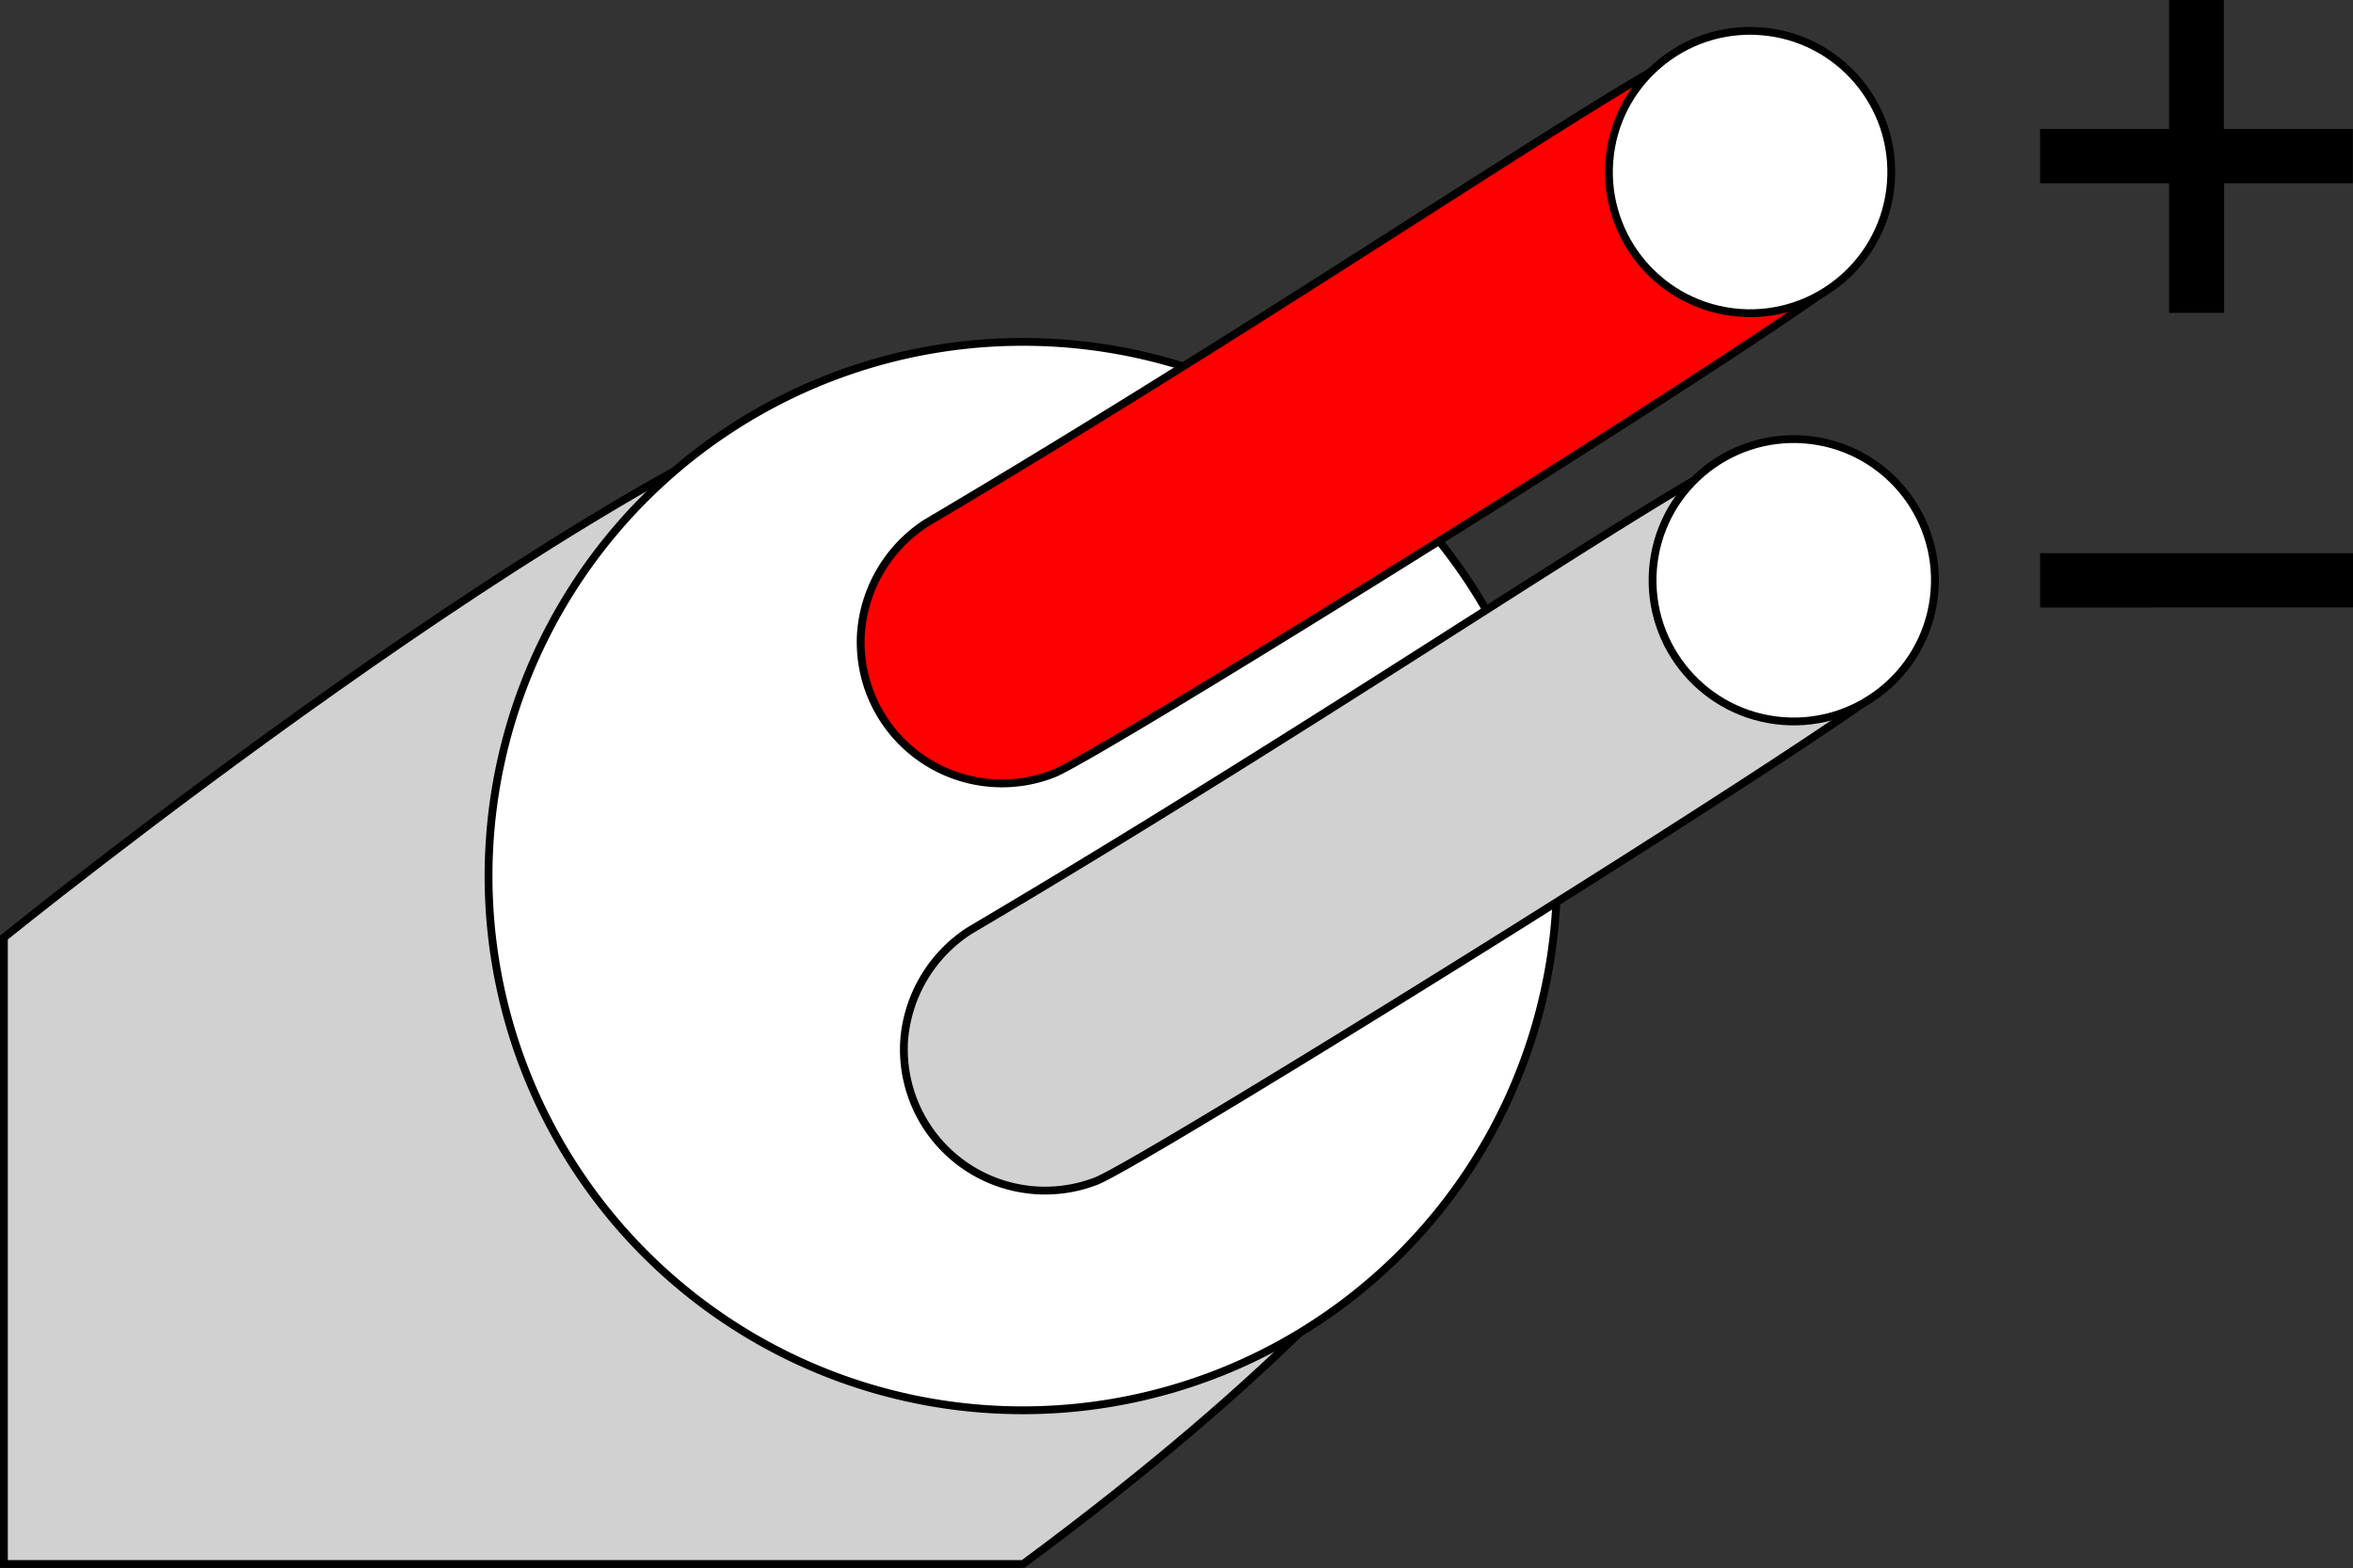
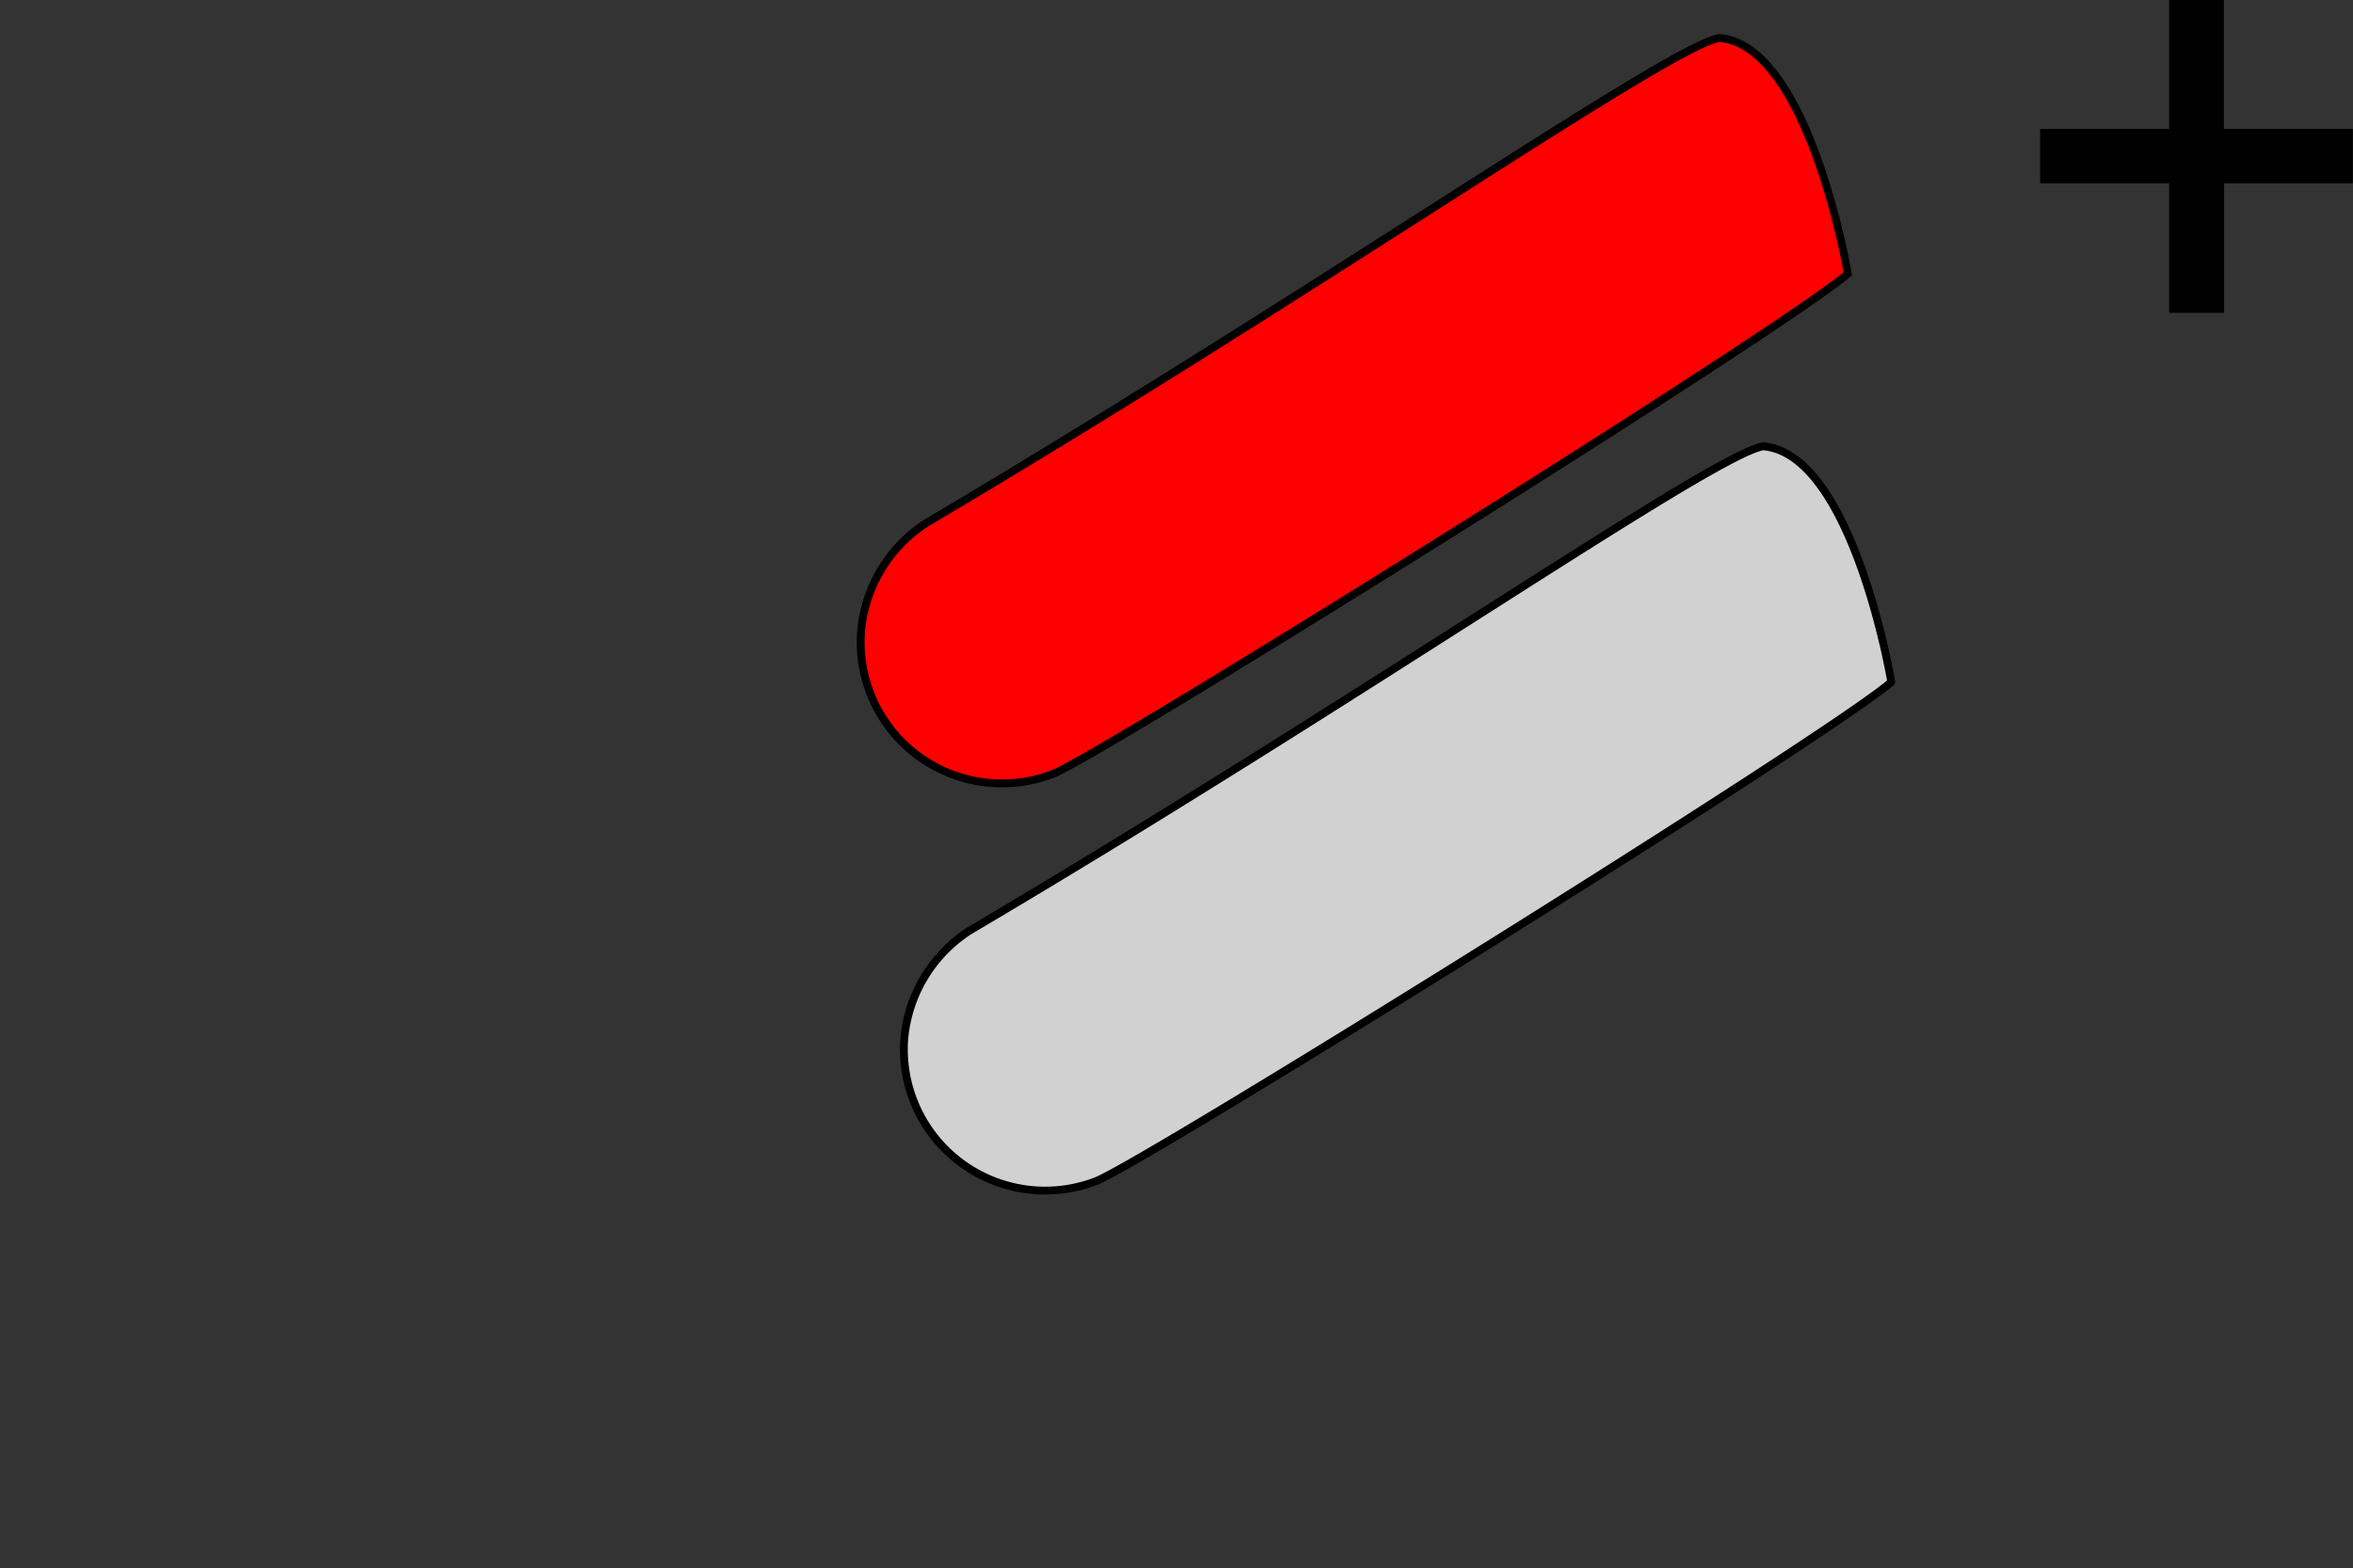
<svg xmlns="http://www.w3.org/2000/svg" viewBox="0 0 300.83 200.5">
  <rect x="0" y="0" width="300.83" height="200.5" fill="#333333" stroke="none" />
  <defs>
    <style>.cls-1{fill:#d1d1d1;}.cls-1,.cls-2,.cls-3{stroke:#000;stroke-miterlimit:10;}.cls-2{fill:#fff;}.cls-3{fill:red;}</style>
  </defs>
  <title>B 2</title>
  <g id="Camada_2" data-name="Camada 2">
    <g id="B_2" data-name="B 2">
-       <path class="cls-1" d="M.5,119.87s75.72-61.2,112.17-71.44c18.14,0,82.56,78,82.56,78s1.62,24.66-64.42,73.53H.5Z" />
-       <path class="cls-2" d="M199.06,111.95a68.3,68.3,0,1,1-68.24-68.24A68.24,68.24,0,0,1,199.06,111.95Z" />
      <path class="cls-3" d="M219.8,4.86C213.2,6,168.41,37.31,118.4,66.88a18.38,18.38,0,0,0-8.31,13.84,18.06,18.06,0,0,0,24.56,18.21C140.9,96.48,228.09,42.09,236.24,35,236.24,35,231.31,5.75,219.8,4.86Z" />
-       <circle class="cls-2" cx="223.75" cy="21.99" r="18.05" transform="translate(184.62 243.39) rotate(-85.59)" />
      <path class="cls-1" d="M225.41,57.06C218.8,58.22,174,89.45,123.93,119a18.38,18.38,0,0,0-8.32,13.83A18.06,18.06,0,0,0,140.15,151c6.25-2.44,93.5-56.74,101.65-63.8C241.81,87.23,236.91,58,225.41,57.06Z" />
-       <circle class="cls-2" cx="229.34" cy="74.2" r="18.05" transform="translate(137.48 297.05) rotate(-85.53)" />
      <path d="M277.32,40V23.43H260.83V16.49h16.49V0h7V16.49h16.49v6.94H284.35V40Z" />
-       <path d="M260.83,77.67V70.72h40v6.94Z" />
    </g>
  </g>
</svg>